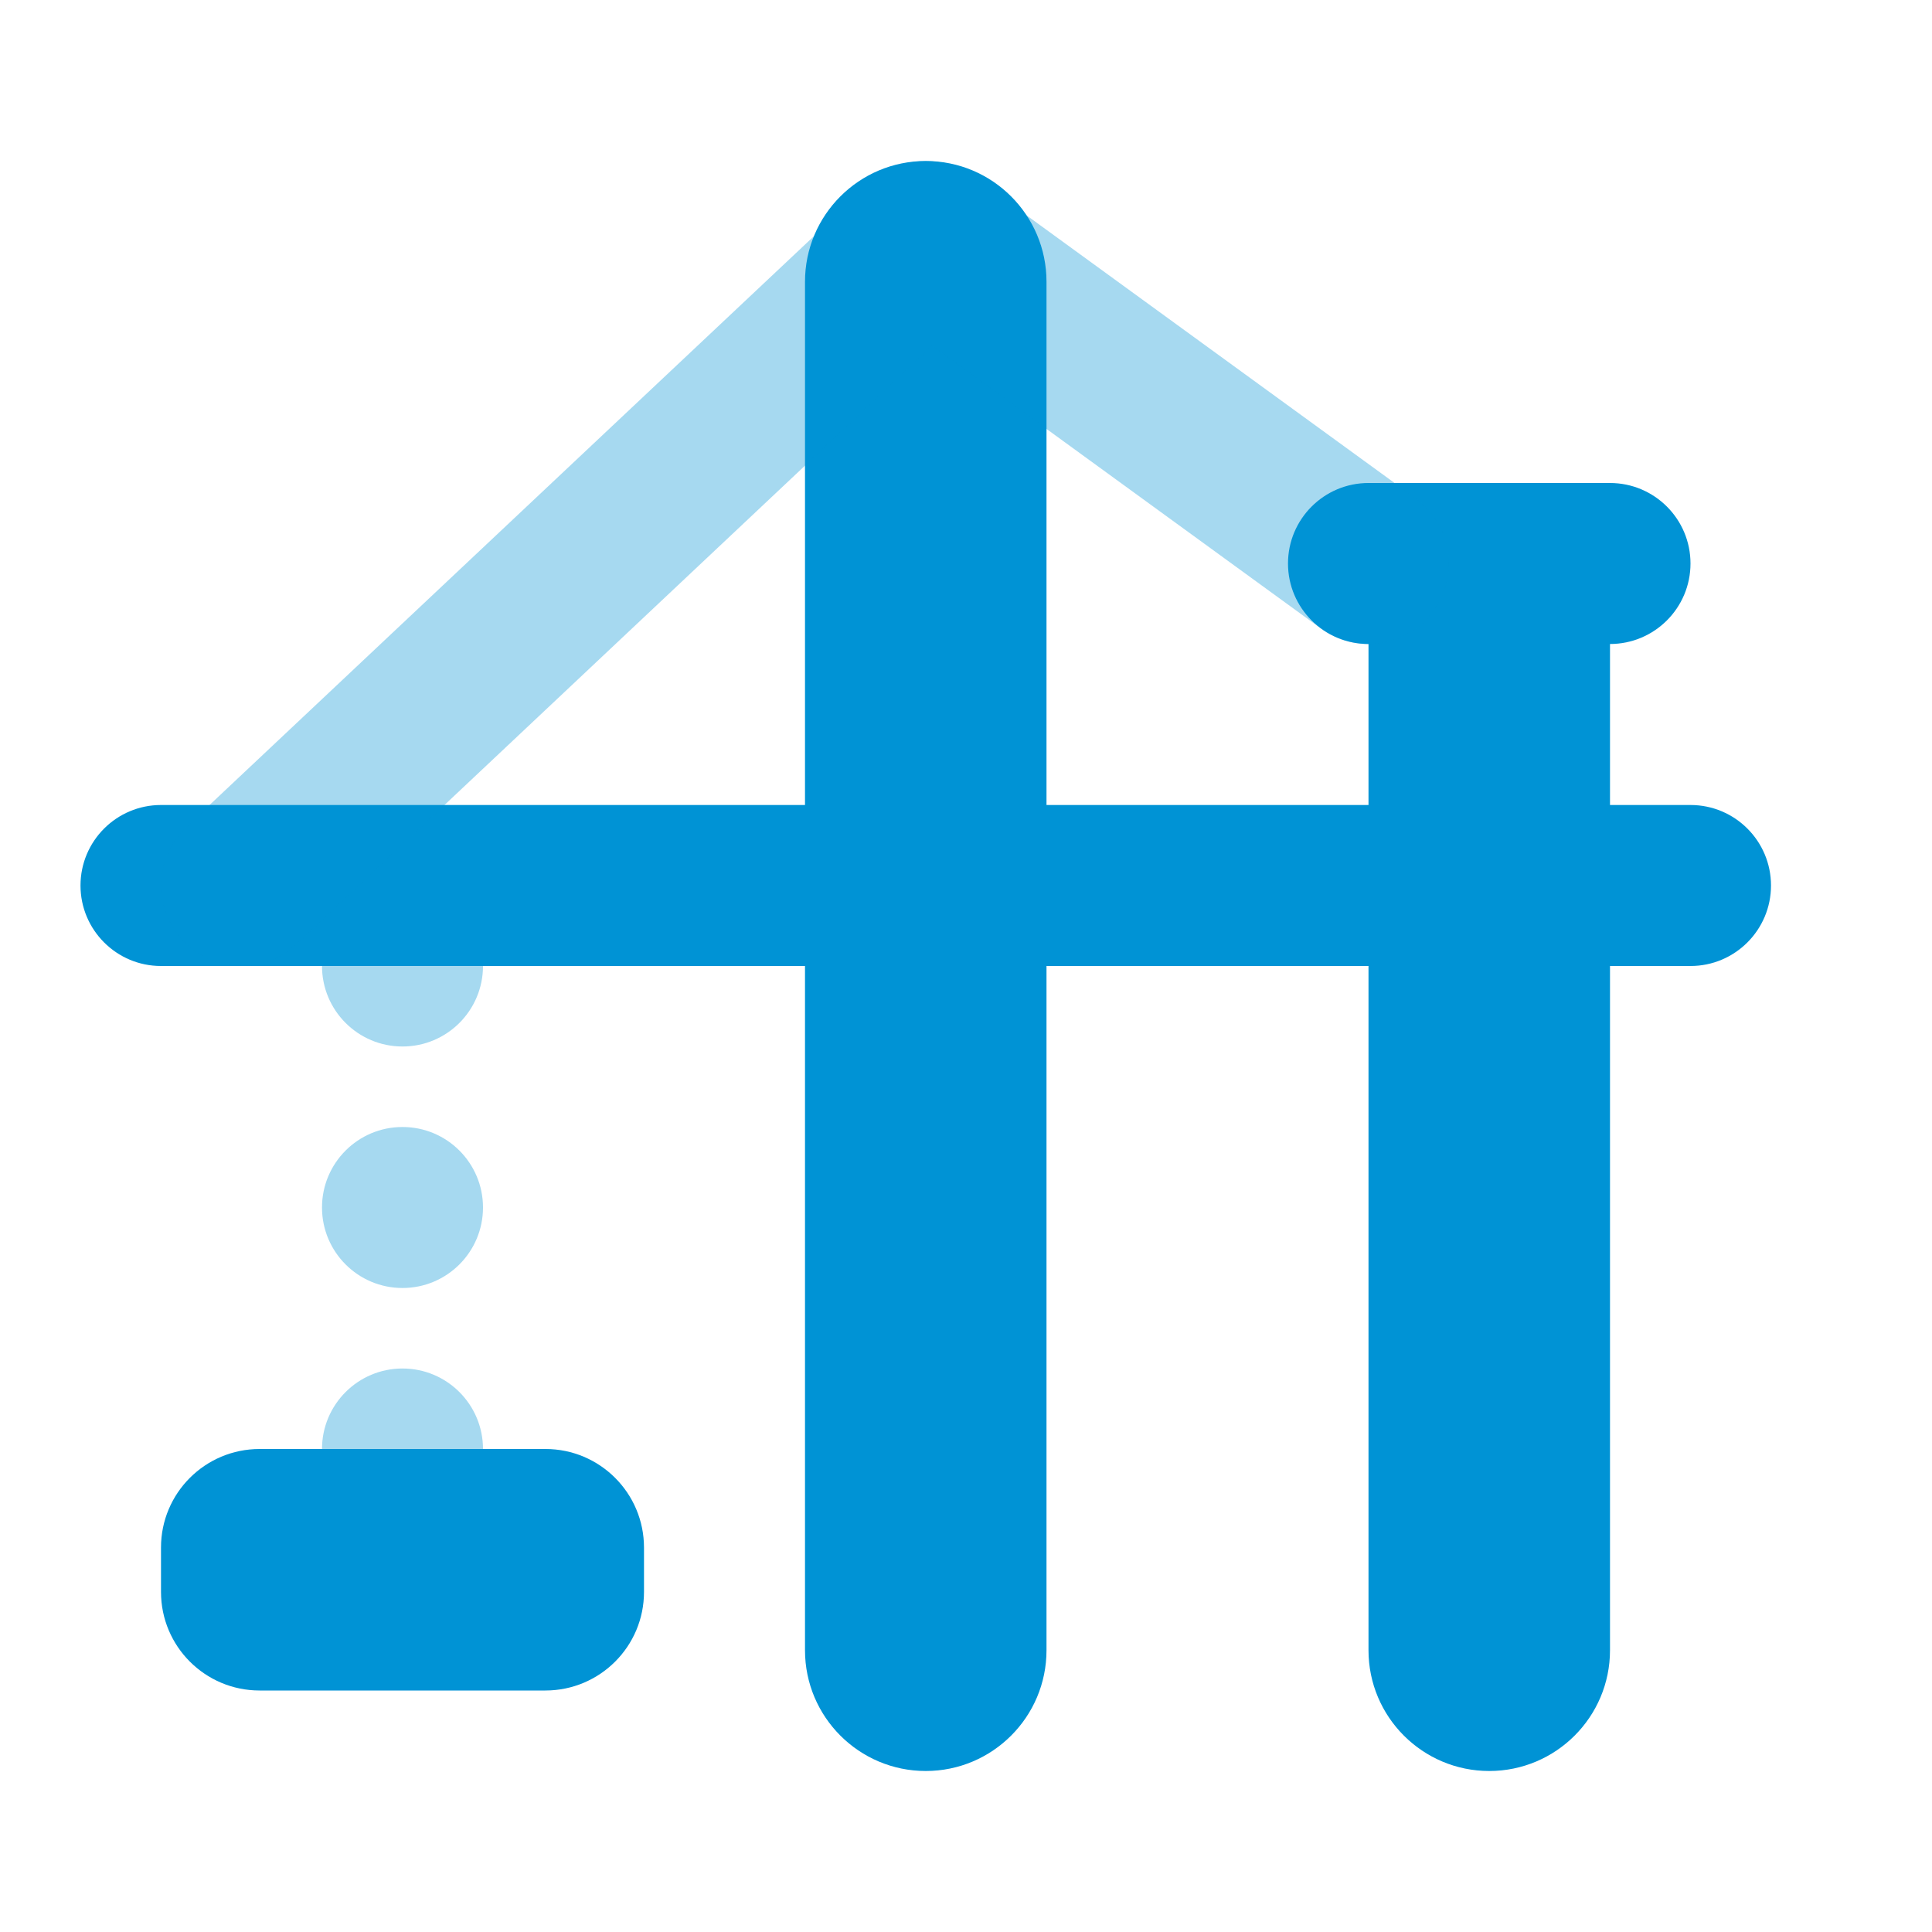
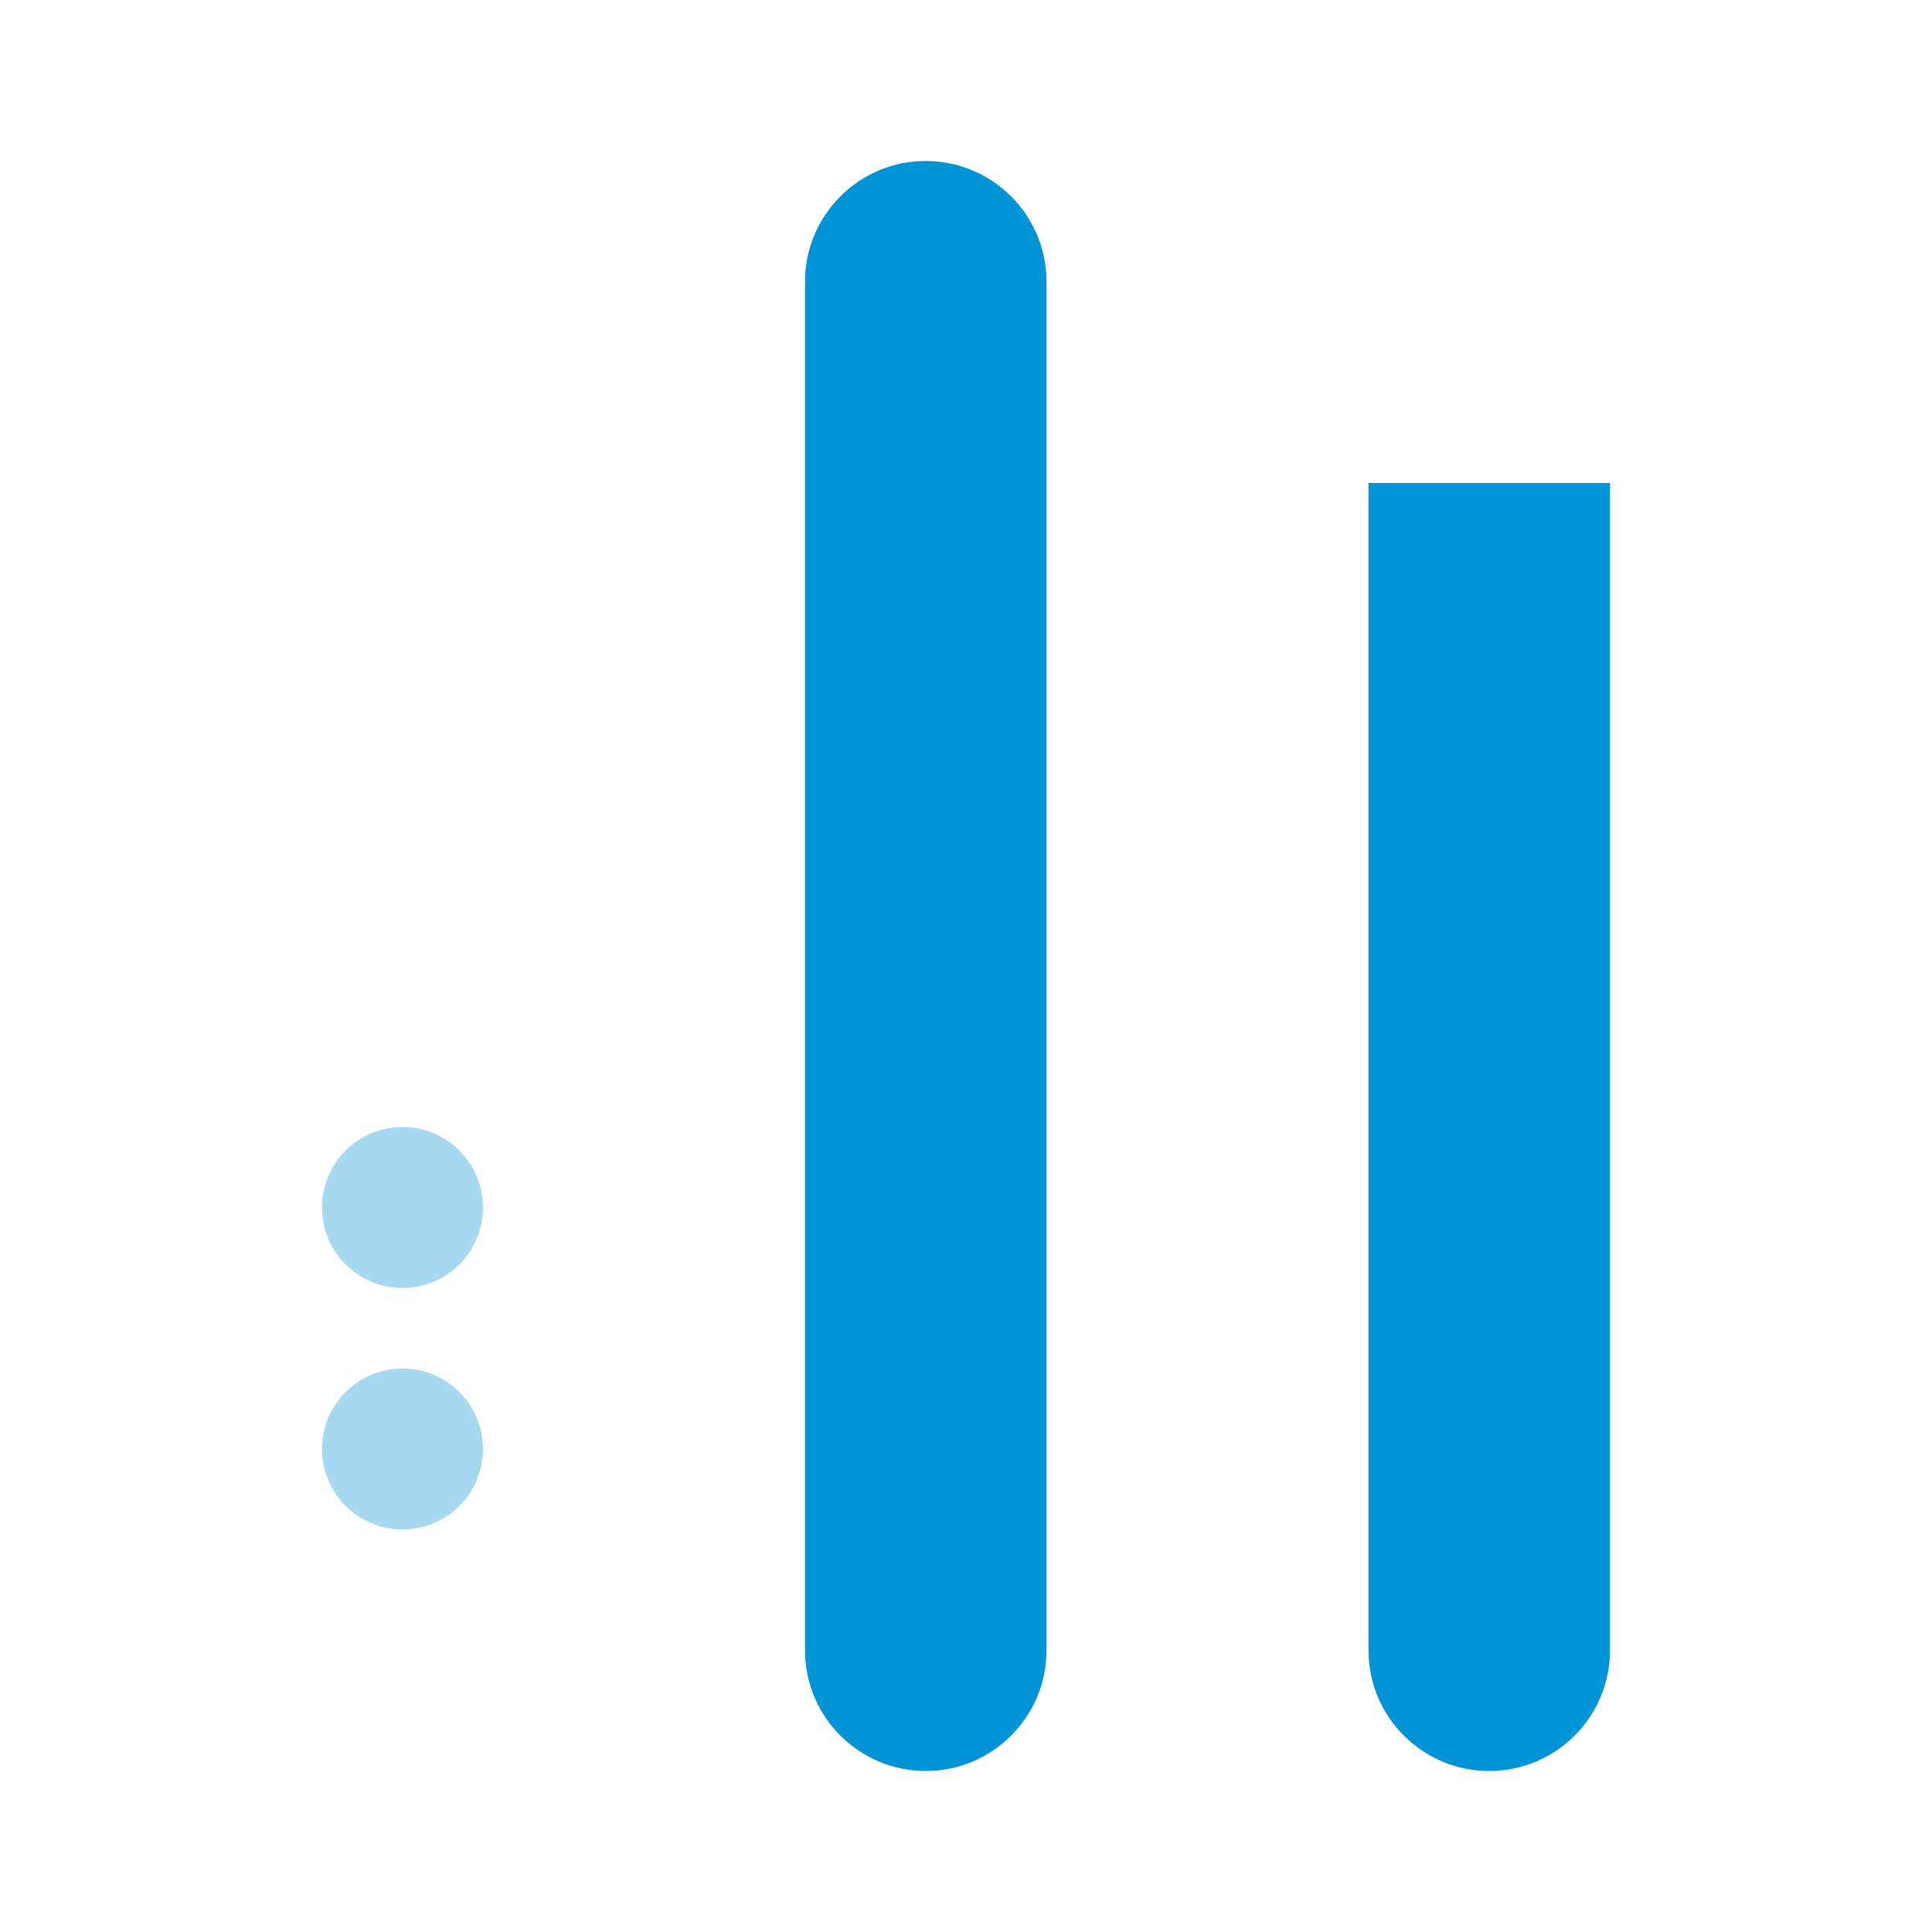
<svg xmlns="http://www.w3.org/2000/svg" width="96" height="96" viewBox="0 0 96 96" fill="none">
  <path opacity="0.35" d="M20 76C22.209 76 24 74.209 24 72C24 69.791 22.209 68 20 68C17.791 68 16 69.791 16 72C16 74.209 17.791 76 20 76Z" fill="#0093D5" />
  <path opacity="0.35" d="M20 64C22.209 64 24 62.209 24 60C24 57.791 22.209 56 20 56C17.791 56 16 57.791 16 60C16 62.209 17.791 64 20 64Z" fill="#0093D5" />
-   <path opacity="0.35" d="M20 52C22.209 52 24 50.209 24 48C24 45.791 22.209 44 20 44C17.791 44 16 45.791 16 48C16 50.209 17.791 52 20 52Z" fill="#0093D5" />
-   <path d="M84 48H8C5.792 48 4 46.208 4 44C4 41.792 5.792 40 8 40H84C86.208 40 88 41.792 88 44C88 46.208 86.208 48 84 48Z" fill="#0093D5" />
  <path d="M80 24H68V82C68 85.312 70.688 88 74 88C77.312 88 80 85.312 80 82V24Z" fill="#0093D5" />
-   <path d="M80 24H68C65.792 24 64 25.792 64 28C64 30.208 65.792 32 68 32H80C82.208 32 84 30.208 84 28C84 25.792 82.208 24 80 24Z" fill="#0093D5" />
  <path d="M46 8C42.688 8 40 10.688 40 14V82C40 85.312 42.688 88 46 88C49.312 88 52 85.312 52 82V14C52 10.688 49.312 8 46 8Z" fill="#0093D5" />
-   <path opacity="0.35" d="M12 48C10.936 48 9.876 47.58 9.088 46.744C7.572 45.136 7.652 42.604 9.256 41.088L43.256 9.088C44.656 7.772 46.796 7.636 48.352 8.768L70.352 24.768C72.136 26.064 72.532 28.568 71.232 30.352C69.936 32.14 67.436 32.536 65.644 31.236L46.324 17.184L14.74 46.916C13.968 47.64 12.984 48 12 48Z" fill="#0093D5" />
-   <path d="M27.1 84H12.9C10.192 84 8 81.808 8 79.1V76.896C8 74.192 10.192 72 12.9 72H27.104C29.808 72 32 74.192 32 76.9V79.104C32 81.808 29.808 84 27.1 84Z" fill="#0093D5" />
</svg>